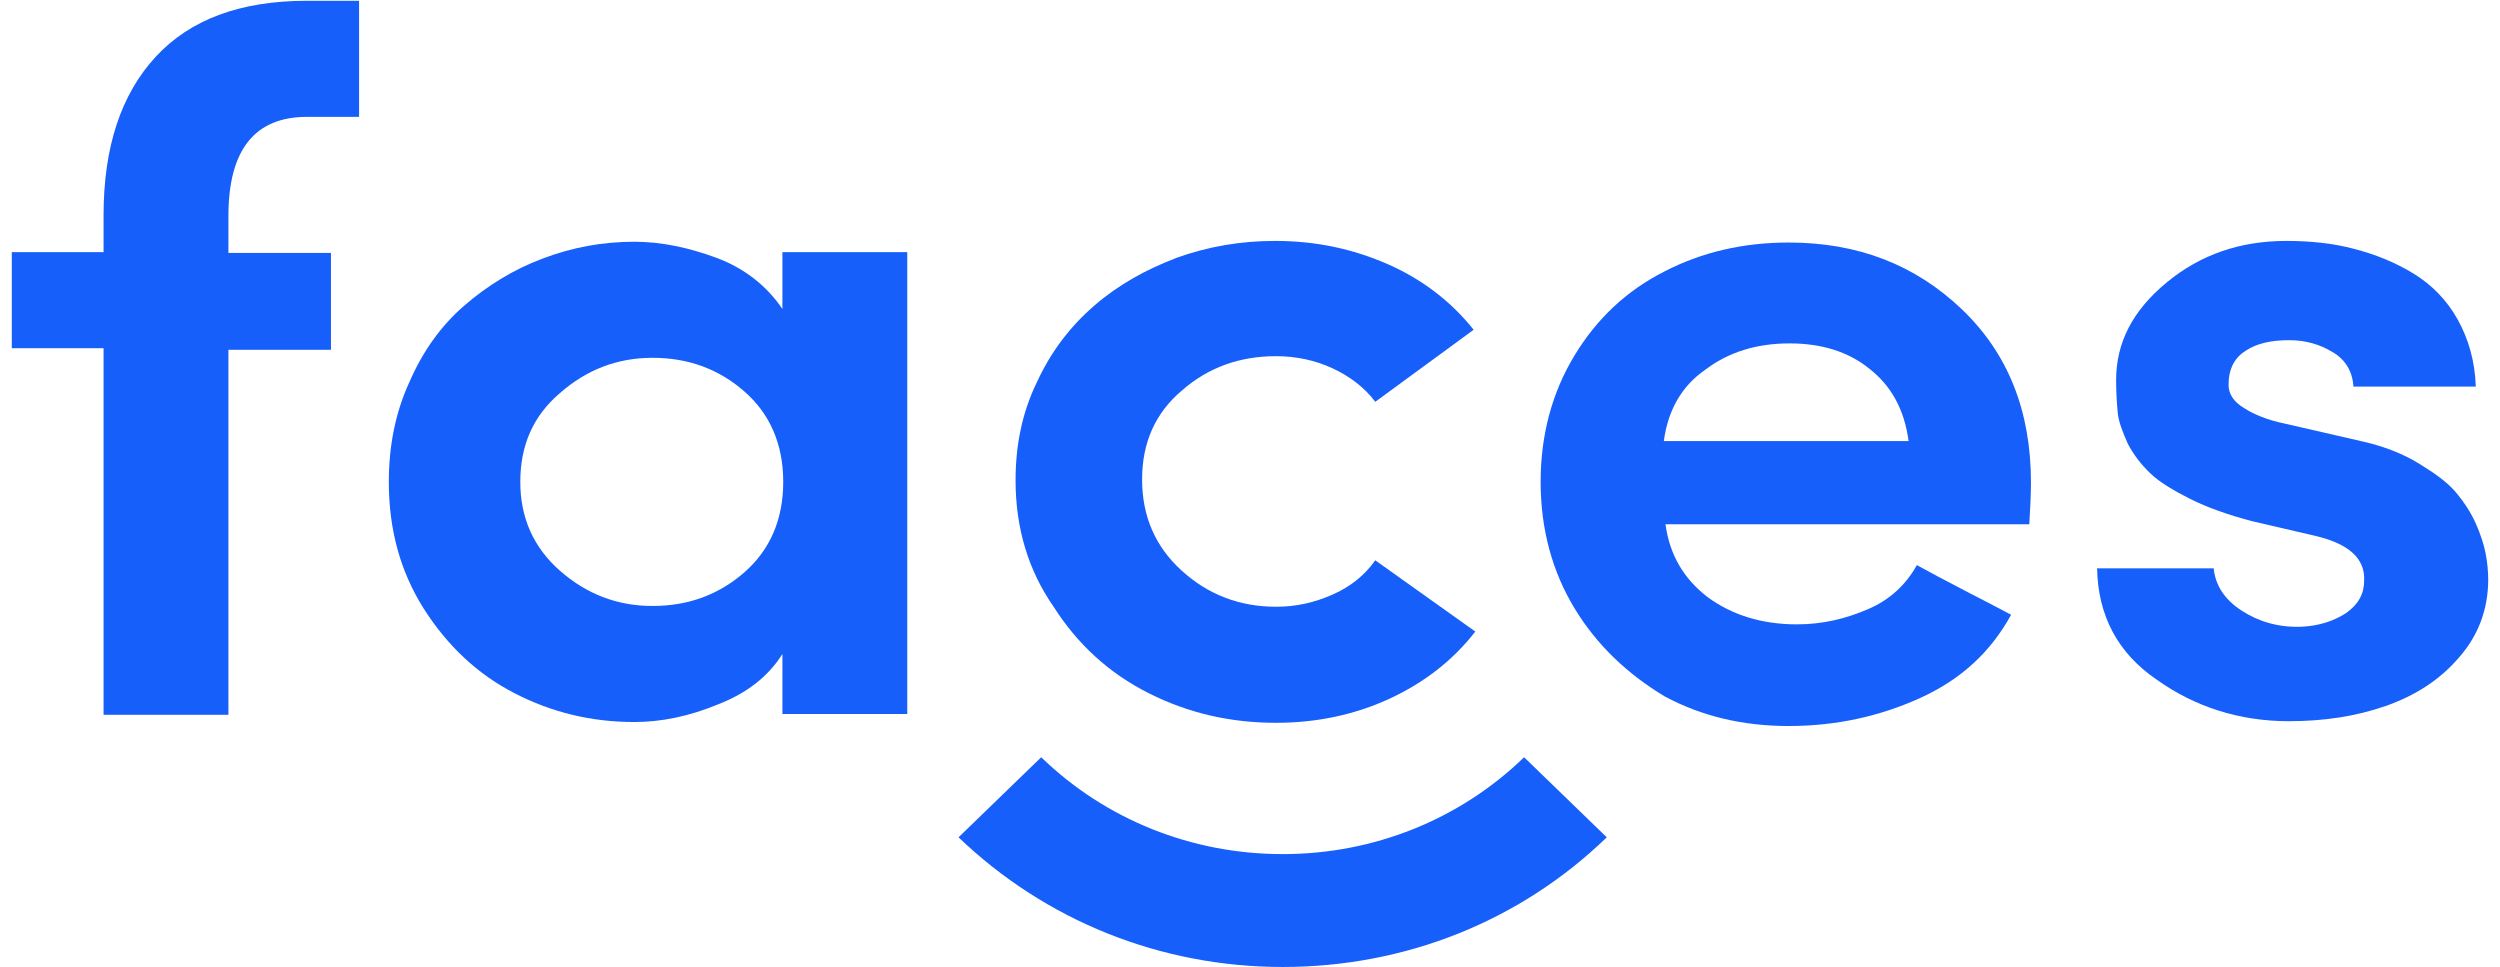
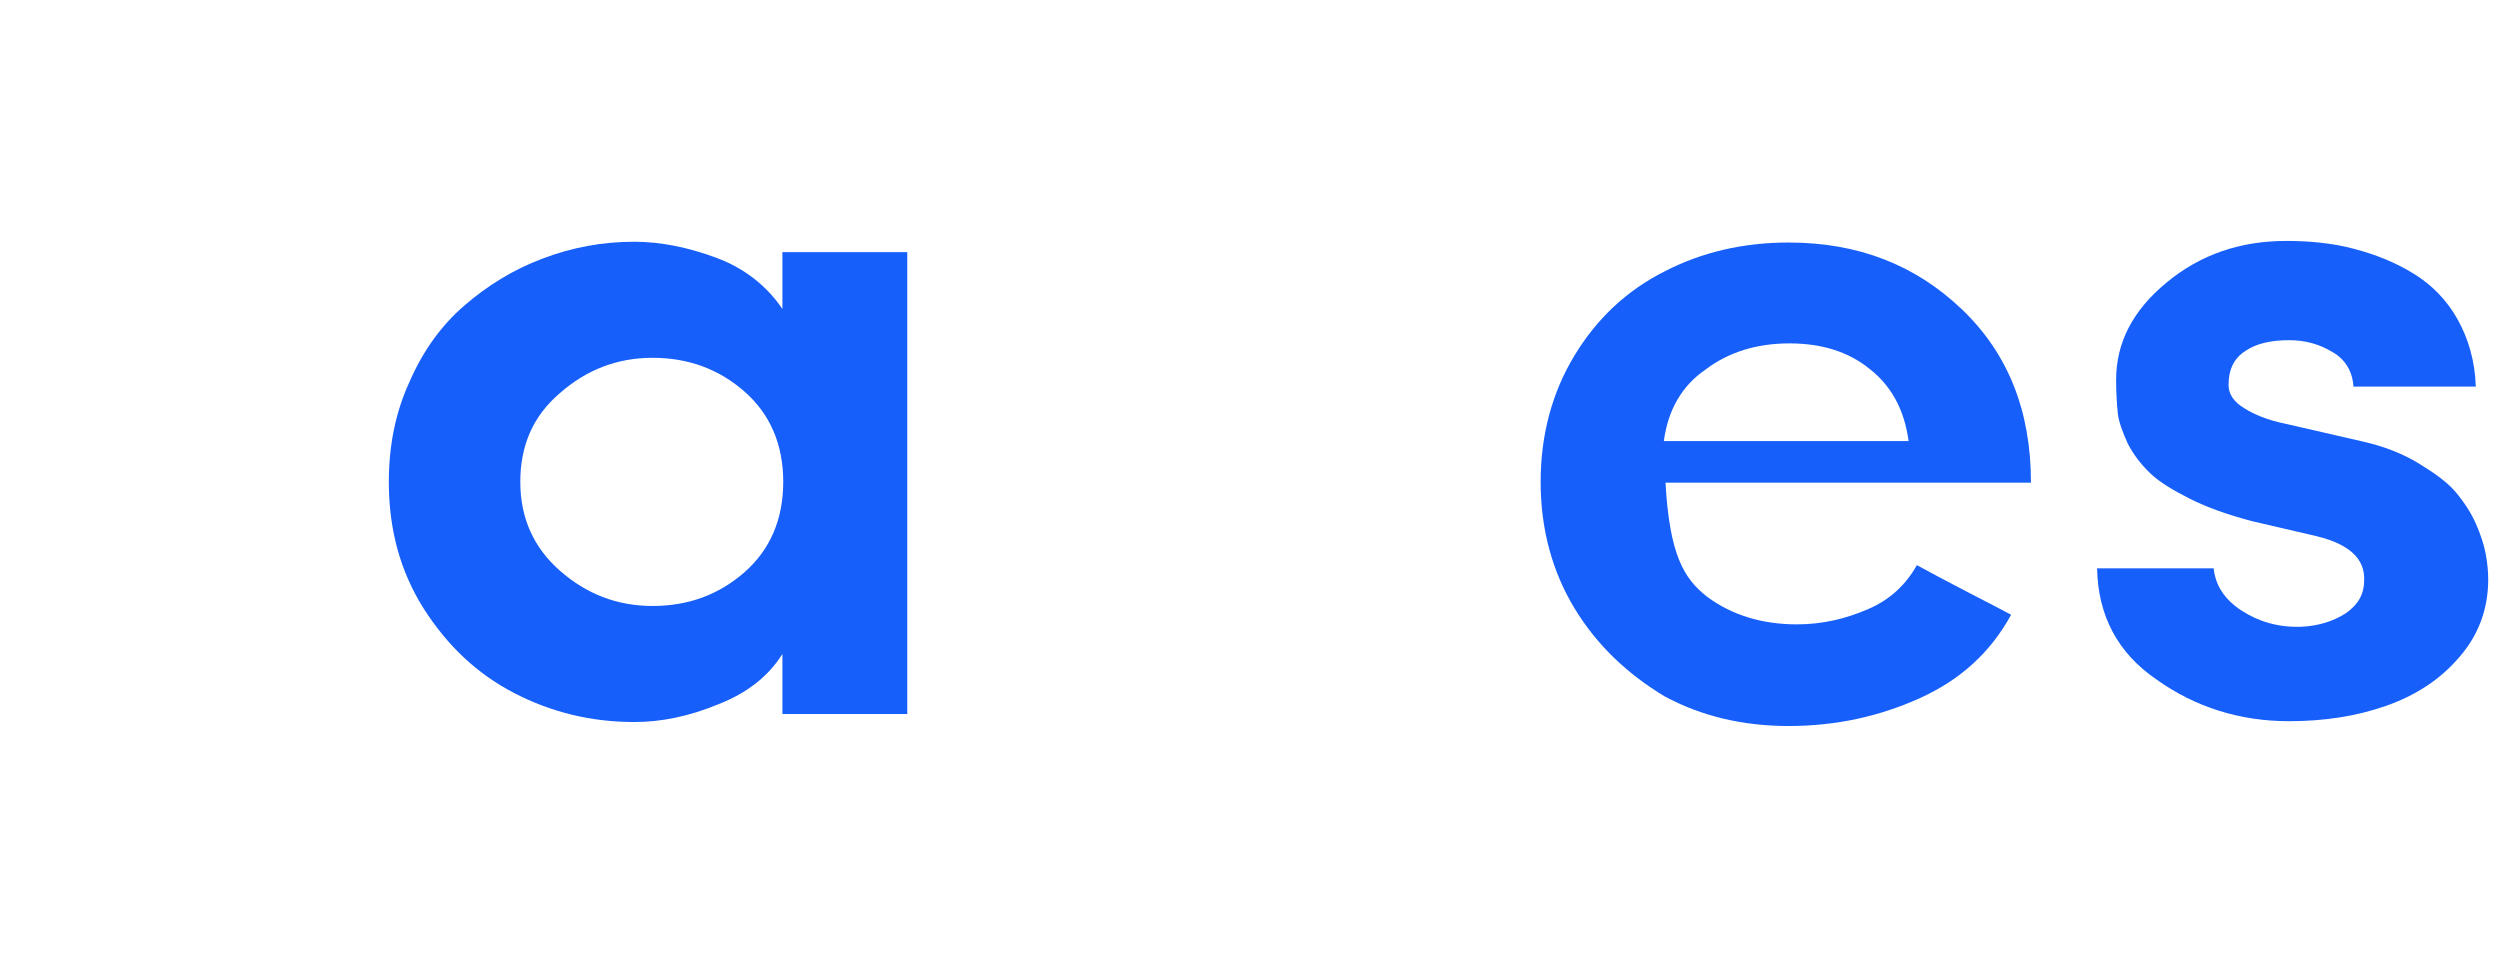
<svg xmlns="http://www.w3.org/2000/svg" width="106" height="41" viewBox="0 0 106 41" fill="none">
  <g clip-path="url(#clip0_39285_21715)">
-     <path d="M0.5 14.763V10.691H4.391V9.129C4.391 6.244 5.128 4.004 6.6 2.409C8.073 0.814 10.211 0.033 13.016 0.033H15.225V4.955H13.016C10.807 4.955 9.685 6.346 9.685 9.163V10.724H14.033V14.831H9.685V30.308H4.391V14.763H0.5Z" fill="#175FFA" />
    <path d="M16.486 20.432C16.486 18.905 16.767 17.479 17.363 16.19C17.924 14.9 18.695 13.814 19.677 12.965C20.658 12.117 21.745 11.438 23.007 10.963C24.269 10.488 25.531 10.25 26.899 10.25C28.021 10.25 29.177 10.488 30.369 10.929C31.561 11.37 32.508 12.117 33.174 13.101V10.691H38.468V30.275H33.174V27.729C32.578 28.68 31.667 29.392 30.44 29.867C29.212 30.377 28.021 30.614 26.899 30.614C25.076 30.614 23.393 30.207 21.815 29.392C20.238 28.578 18.976 27.39 17.959 25.795C16.977 24.233 16.486 22.468 16.486 20.432ZM22.061 20.432C22.061 21.959 22.622 23.215 23.743 24.2C24.865 25.184 26.163 25.693 27.67 25.693C29.177 25.693 30.475 25.218 31.561 24.267C32.648 23.317 33.209 22.027 33.209 20.432C33.209 18.837 32.648 17.547 31.561 16.597C30.475 15.646 29.177 15.171 27.67 15.171C26.163 15.171 24.865 15.681 23.743 16.665C22.587 17.649 22.061 18.905 22.061 20.432Z" fill="#175FFA" />
-     <path d="M43.06 20.363C43.06 18.87 43.341 17.478 43.972 16.188C44.568 14.899 45.374 13.847 46.391 12.964C47.408 12.082 48.565 11.437 49.897 10.928C51.229 10.452 52.596 10.215 54.069 10.215C55.787 10.215 57.364 10.554 58.837 11.199C60.309 11.844 61.536 12.794 62.483 13.982L58.311 17.037C57.855 16.426 57.224 15.951 56.488 15.611C55.752 15.272 54.945 15.102 54.104 15.102C52.561 15.102 51.229 15.577 50.107 16.562C48.985 17.512 48.425 18.768 48.425 20.329C48.425 21.89 48.985 23.18 50.107 24.198C51.229 25.216 52.561 25.726 54.104 25.726C54.945 25.726 55.717 25.556 56.488 25.216C57.259 24.877 57.855 24.402 58.311 23.757L62.553 26.778C61.606 28 60.379 28.95 58.907 29.629C57.434 30.308 55.822 30.647 54.104 30.647C52.176 30.647 50.388 30.24 48.705 29.391C47.022 28.543 45.69 27.321 44.673 25.726C43.586 24.164 43.06 22.366 43.06 20.363Z" fill="#175FFA" />
-     <path d="M66.761 25.794C65.814 24.233 65.323 22.434 65.323 20.431C65.323 18.429 65.814 16.63 66.761 15.069C67.707 13.508 68.969 12.32 70.582 11.505C72.16 10.691 73.913 10.283 75.841 10.283C78.786 10.283 81.205 11.233 83.168 13.1C85.131 14.967 86.113 17.411 86.113 20.465C86.113 21.008 86.078 21.585 86.043 22.23H70.617C70.792 23.52 71.388 24.538 72.405 25.319C73.422 26.066 74.684 26.473 76.191 26.473C77.278 26.473 78.26 26.235 79.206 25.828C80.153 25.421 80.819 24.776 81.275 23.961C81.766 24.233 82.467 24.606 83.448 25.115C84.43 25.624 85.026 25.93 85.272 26.066C84.395 27.661 83.133 28.815 81.415 29.595C79.697 30.376 77.839 30.783 75.841 30.783C73.913 30.783 72.16 30.376 70.582 29.527C69.004 28.577 67.707 27.355 66.761 25.794ZM70.547 18.7H80.924C80.749 17.377 80.188 16.358 79.276 15.646C78.365 14.899 77.208 14.56 75.876 14.56C74.474 14.56 73.281 14.933 72.3 15.68C71.318 16.358 70.722 17.377 70.547 18.7Z" fill="#175FFA" />
+     <path d="M66.761 25.794C65.814 24.233 65.323 22.434 65.323 20.431C65.323 18.429 65.814 16.63 66.761 15.069C67.707 13.508 68.969 12.32 70.582 11.505C72.16 10.691 73.913 10.283 75.841 10.283C78.786 10.283 81.205 11.233 83.168 13.1C85.131 14.967 86.113 17.411 86.113 20.465H70.617C70.792 23.52 71.388 24.538 72.405 25.319C73.422 26.066 74.684 26.473 76.191 26.473C77.278 26.473 78.26 26.235 79.206 25.828C80.153 25.421 80.819 24.776 81.275 23.961C81.766 24.233 82.467 24.606 83.448 25.115C84.43 25.624 85.026 25.93 85.272 26.066C84.395 27.661 83.133 28.815 81.415 29.595C79.697 30.376 77.839 30.783 75.841 30.783C73.913 30.783 72.16 30.376 70.582 29.527C69.004 28.577 67.707 27.355 66.761 25.794ZM70.547 18.7H80.924C80.749 17.377 80.188 16.358 79.276 15.646C78.365 14.899 77.208 14.56 75.876 14.56C74.474 14.56 73.281 14.933 72.3 15.68C71.318 16.358 70.722 17.377 70.547 18.7Z" fill="#175FFA" />
    <path d="M88.917 24.096H93.86C93.93 24.809 94.316 25.42 95.052 25.895C95.788 26.37 96.63 26.608 97.576 26.574C98.313 26.54 98.944 26.337 99.47 25.997C99.996 25.624 100.241 25.183 100.241 24.606C100.276 23.689 99.61 23.078 98.243 22.739L95.473 22.094C94.456 21.823 93.58 21.517 92.844 21.144C92.107 20.77 91.546 20.431 91.161 20.058C90.775 19.684 90.46 19.277 90.214 18.802C90.004 18.327 89.829 17.885 89.793 17.512C89.758 17.139 89.723 16.663 89.723 16.12C89.723 14.525 90.424 13.168 91.862 11.98C93.299 10.792 94.982 10.215 96.945 10.215C97.962 10.215 98.944 10.317 99.82 10.554C100.732 10.792 101.573 11.131 102.344 11.606C103.116 12.082 103.747 12.726 104.202 13.541C104.658 14.356 104.939 15.306 104.974 16.392H99.785C99.75 15.747 99.434 15.238 98.909 14.933C98.348 14.593 97.752 14.424 97.05 14.424C96.314 14.424 95.683 14.559 95.228 14.865C94.737 15.17 94.491 15.645 94.491 16.324C94.491 16.698 94.702 17.037 95.157 17.308C95.578 17.58 96.174 17.817 96.84 17.953L100.241 18.734C101.117 18.938 101.889 19.243 102.555 19.65C103.221 20.058 103.747 20.431 104.097 20.838C104.448 21.245 104.763 21.721 104.974 22.196C105.184 22.671 105.324 23.112 105.394 23.485C105.465 23.859 105.5 24.232 105.5 24.572C105.5 25.827 105.079 26.948 104.273 27.864C103.466 28.814 102.414 29.493 101.152 29.934C99.89 30.375 98.523 30.579 97.05 30.579C94.947 30.579 93.054 29.968 91.441 28.814C89.793 27.694 88.952 26.099 88.917 24.096Z" fill="#175FFA" />
-     <path d="M54.385 41C49.196 41 44.323 39.031 40.642 35.502L44.147 32.107C46.882 34.755 50.528 36.214 54.385 36.214C58.241 36.214 61.887 34.755 64.622 32.107L68.127 35.502C64.446 39.065 59.573 41 54.385 41Z" fill="#175FFA" />
  </g>
  <defs>
    <clipPath id="clip0_39285_21715">
      <rect width="105" height="41" fill="white" transform="translate(0.5)" />
    </clipPath>
  </defs>
</svg>